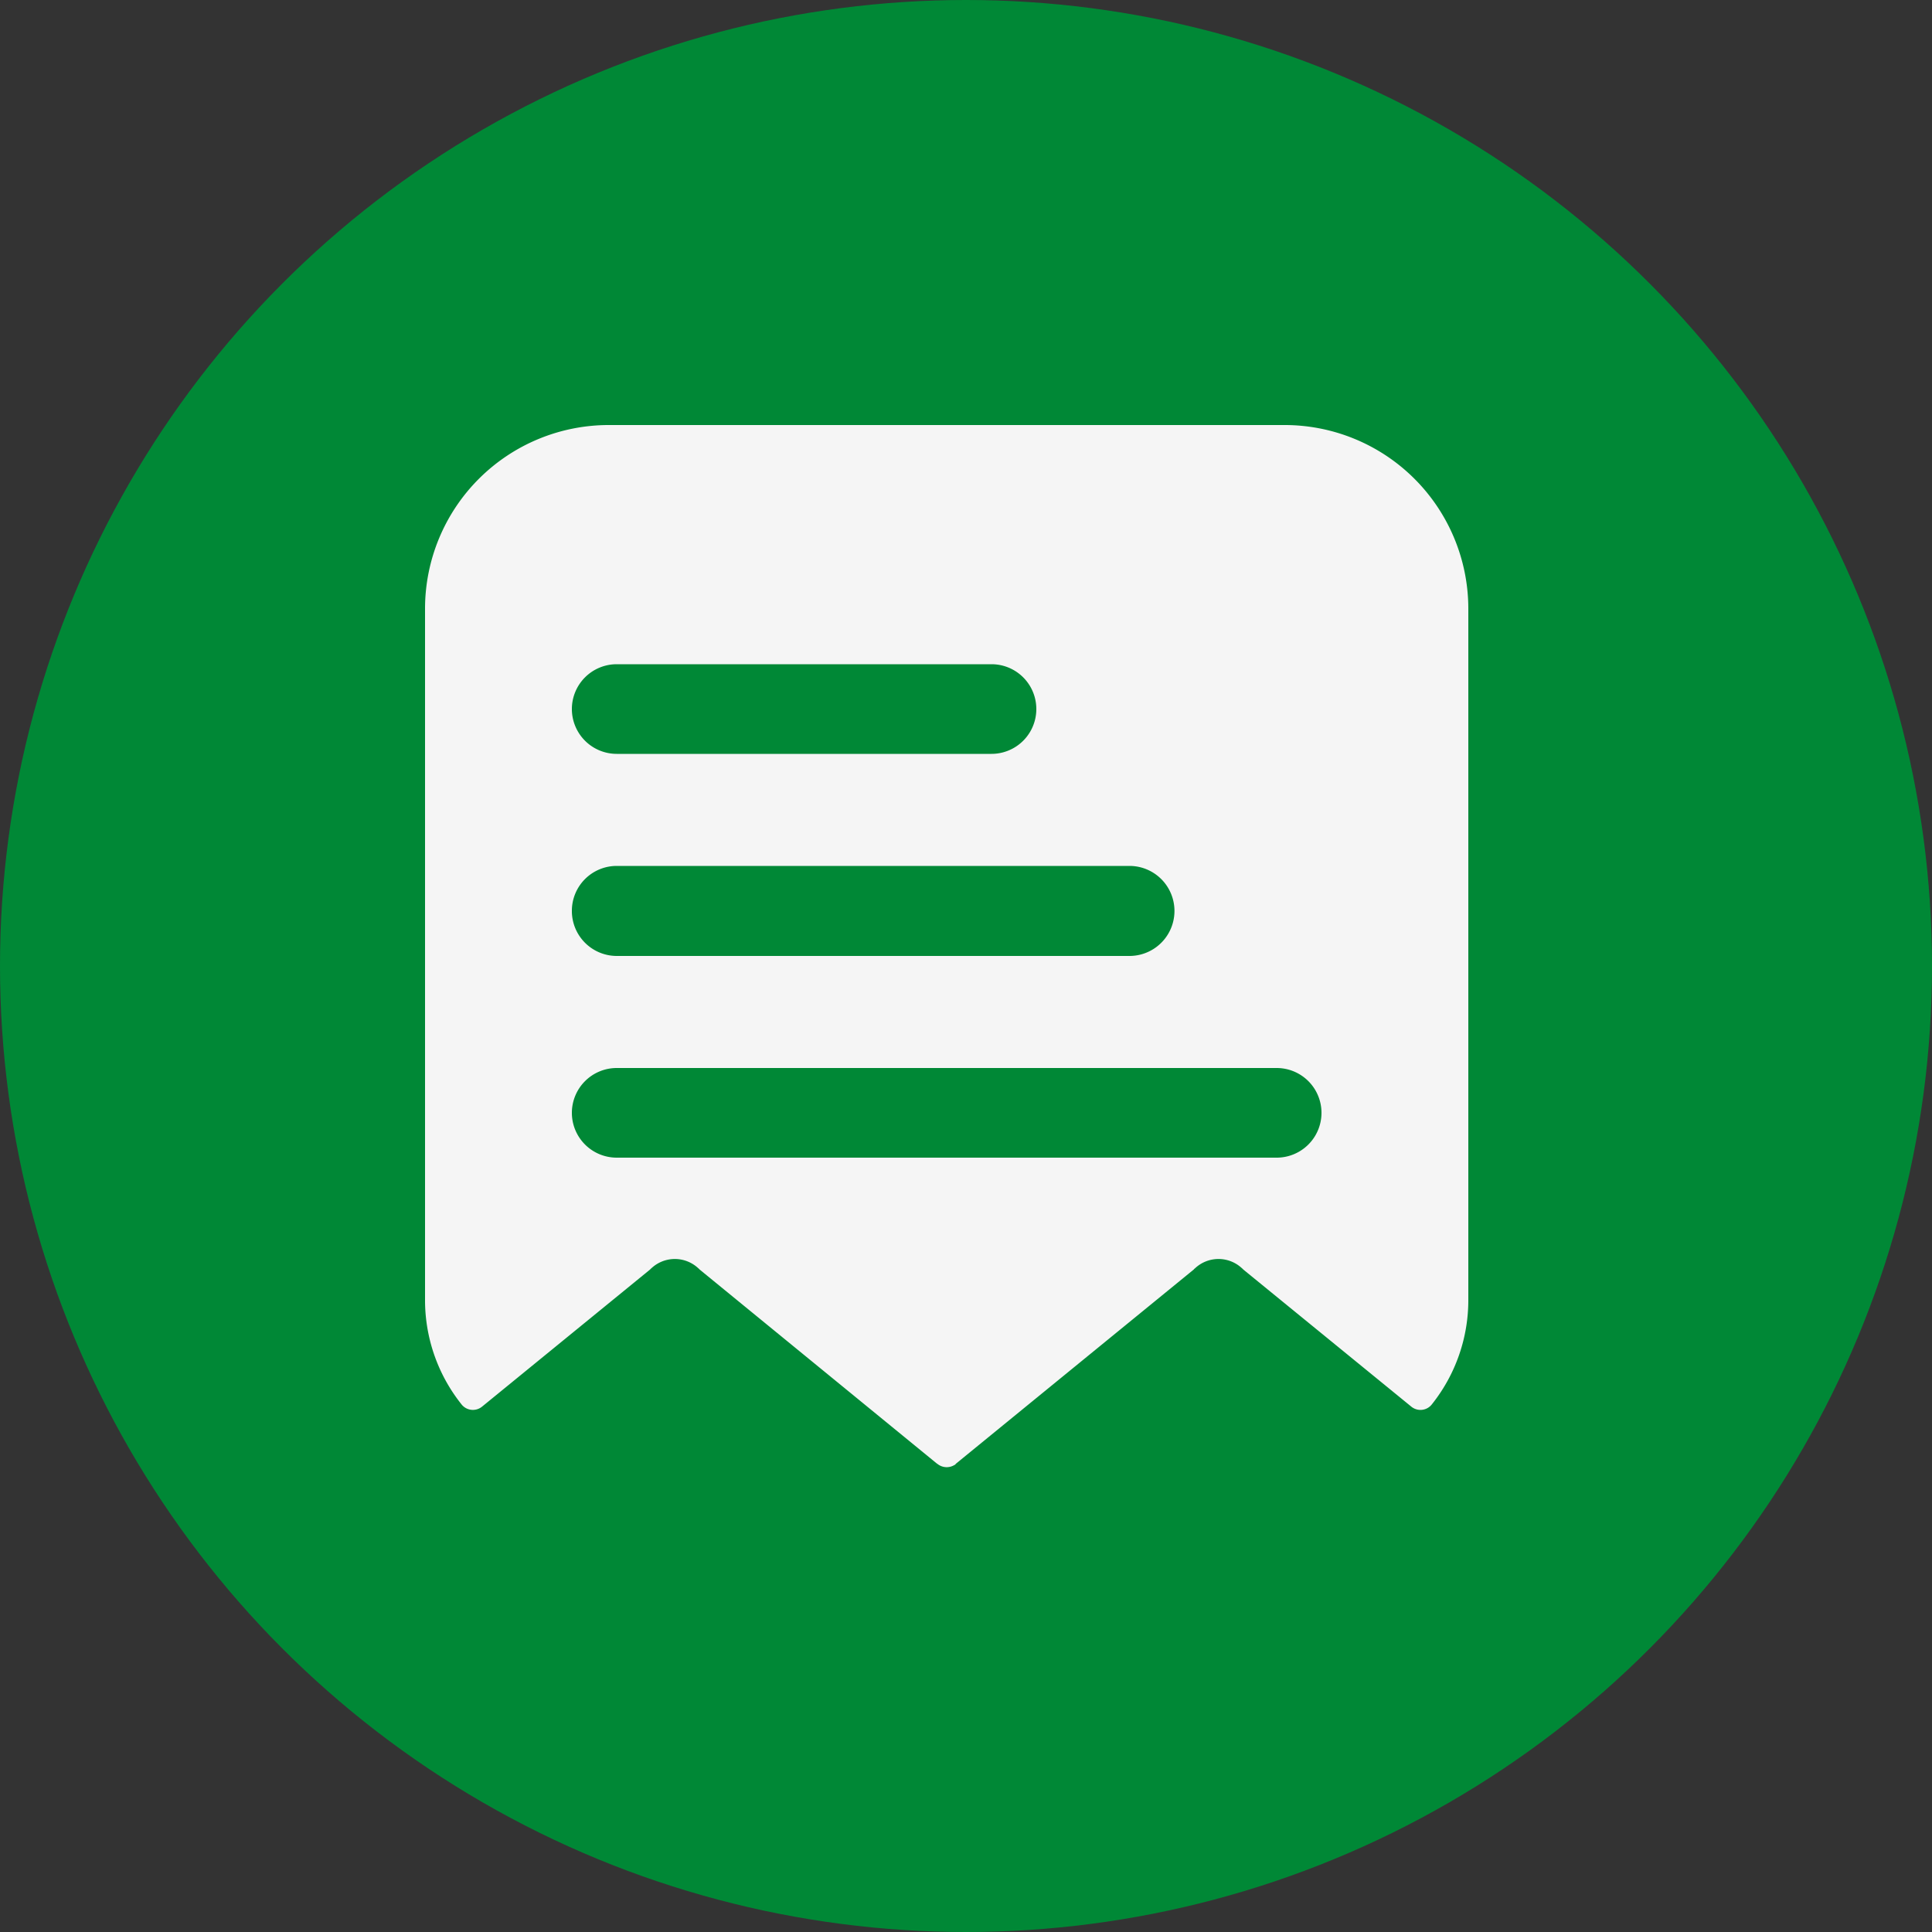
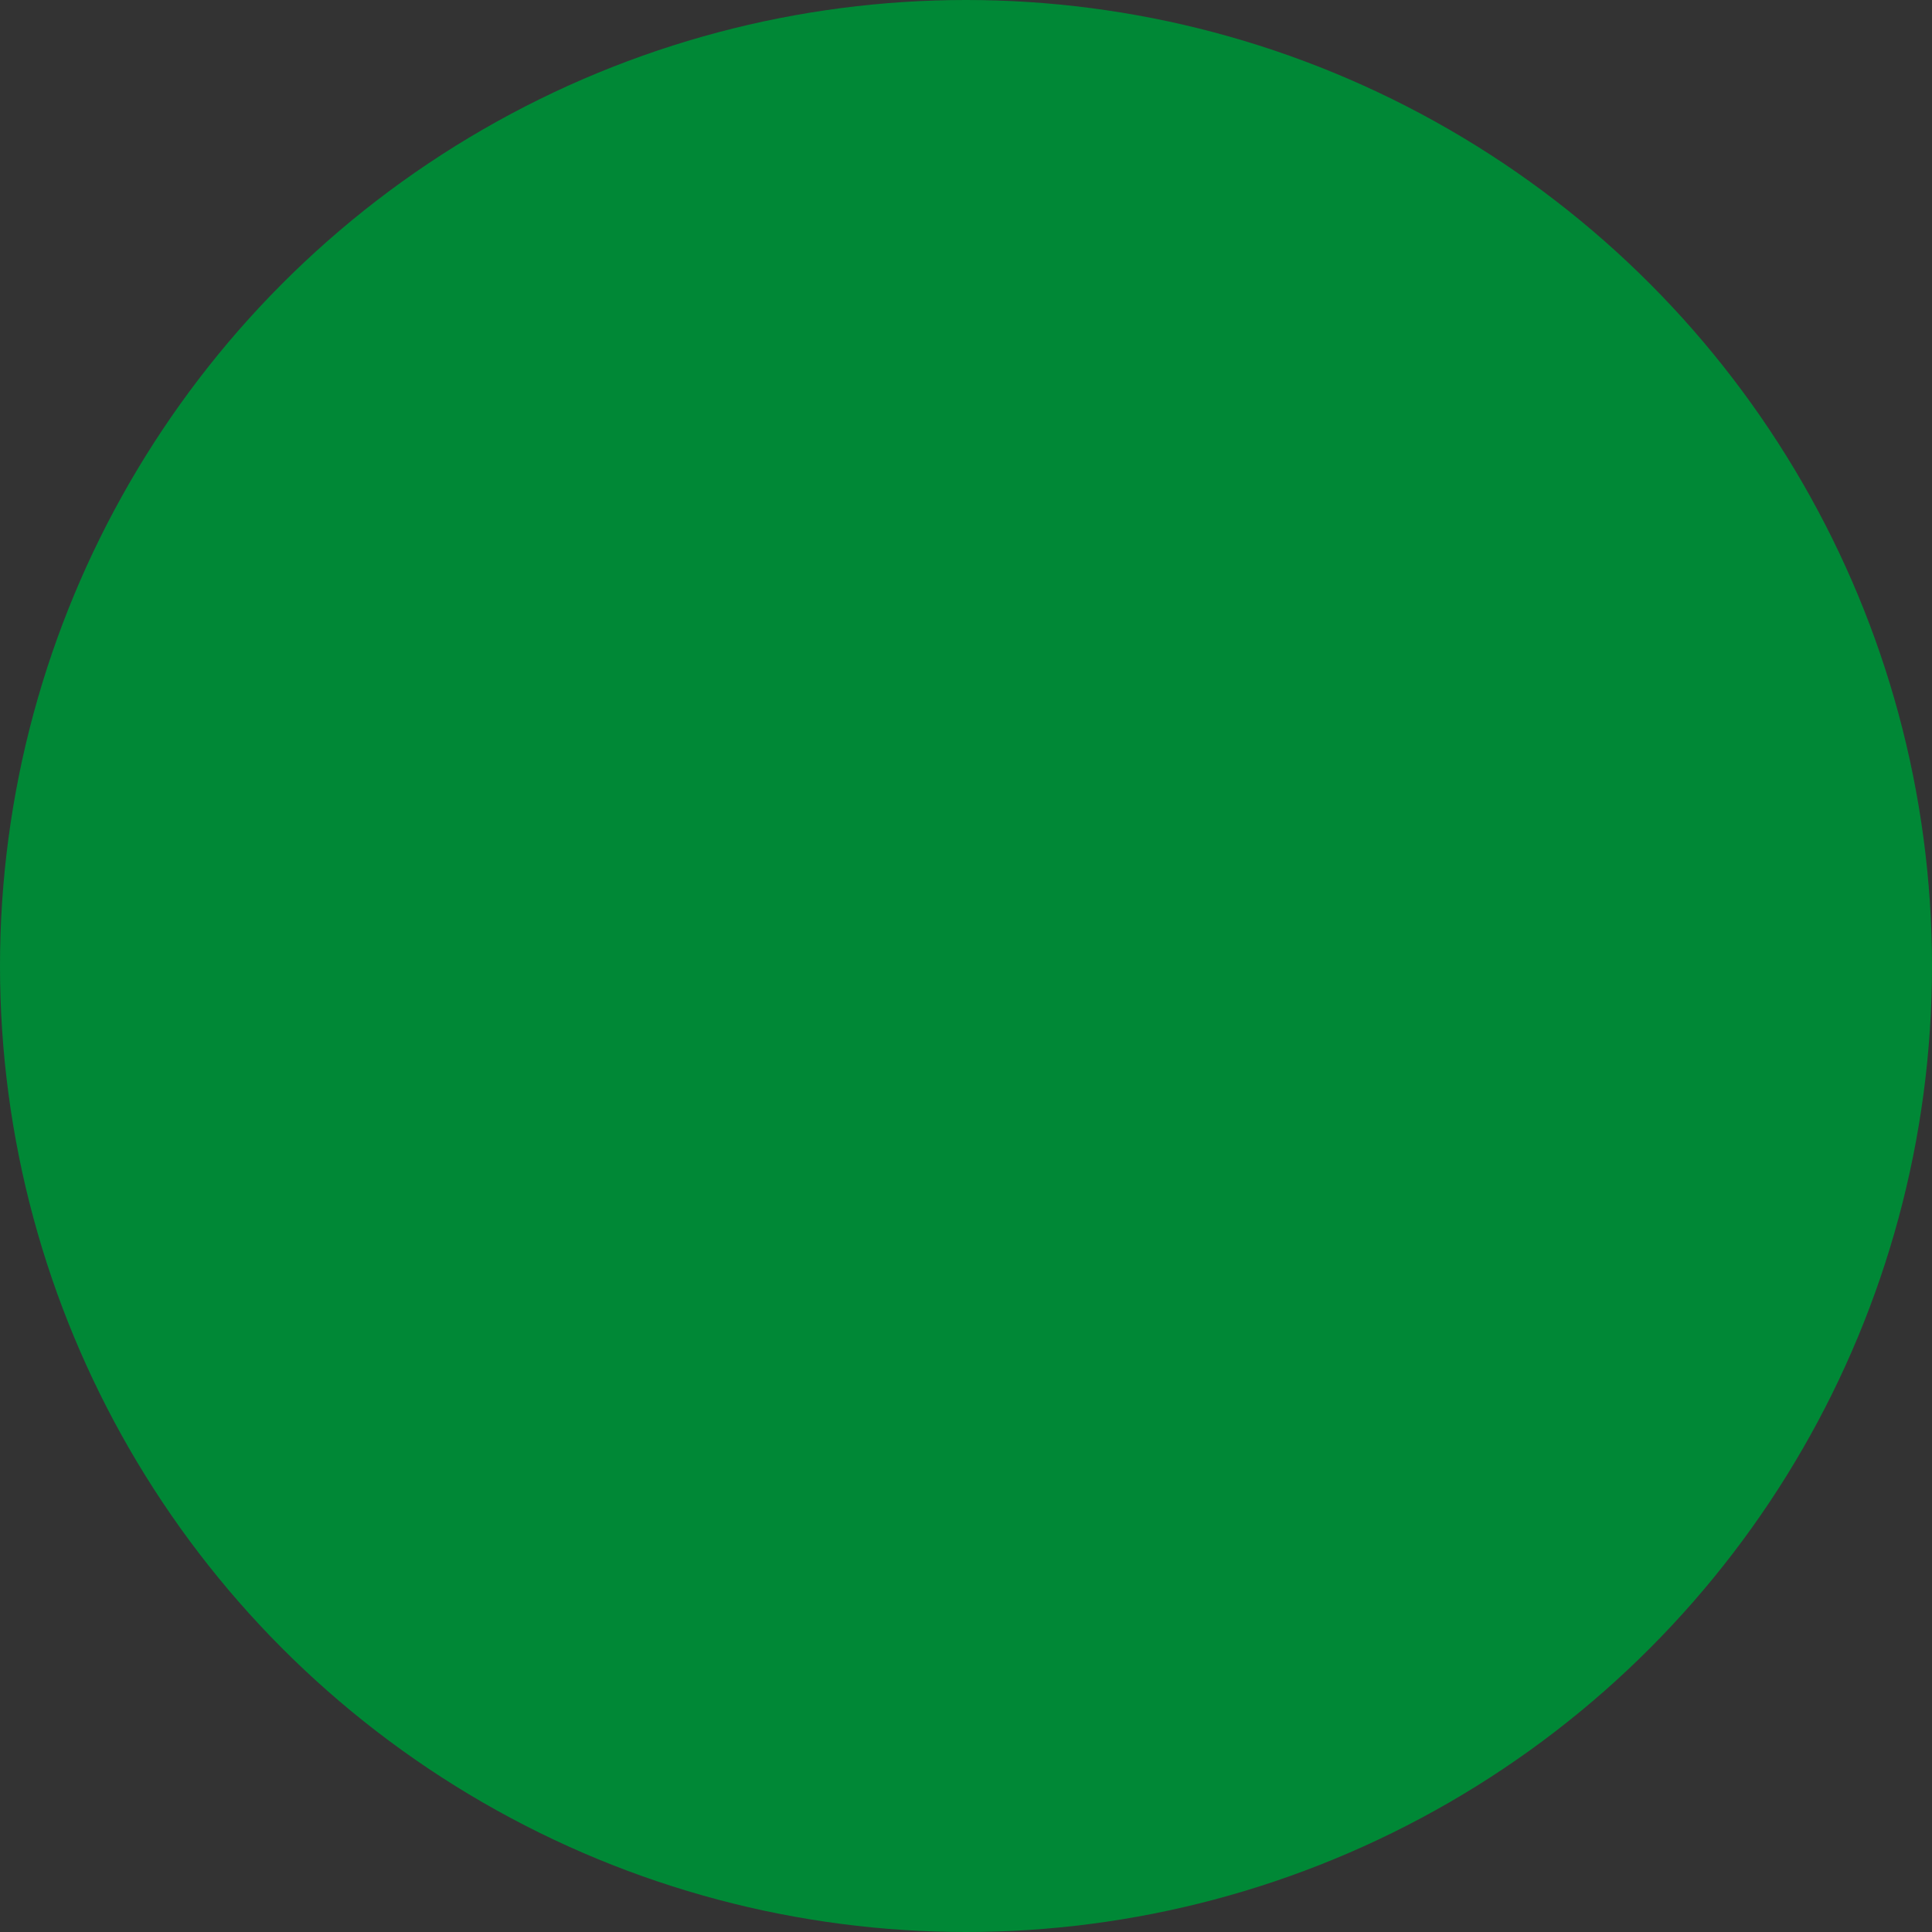
<svg xmlns="http://www.w3.org/2000/svg" id="国内标准化工作" width="50" height="50" viewBox="0 0 50 50">
  <rect x="0" y="0" width="50" height="50" fill="#333333" stroke="none" />
  <defs>
    <style>
      .cls-1 {
        fill: #008836;
      }

      .cls-2 {
        fill: #f5f5f5;
        fill-rule: evenodd;
      }
    </style>
  </defs>
  <circle id="椭圆_548" data-name="椭圆 548" class="cls-1" cx="25" cy="25" r="25" />
-   <path id="形状_5" data-name="形状 5" class="cls-2" d="M1521.85,1452.83a0.888,0.888,0,0,1,1.23,0,0.038,0.038,0,0,1,.02.02l6.15,5.03a0.031,0.031,0,0,0,.02.01l0.01,0.01a0.38,0.38,0,0,0,.41.02,0.1,0.1,0,0,0,.05-0.04l6.16-5.03a0.038,0.038,0,0,1,.02-0.02,0.888,0.888,0,0,1,1.23,0,0.038,0.038,0,0,1,.02.02l4.35,3.55a0.374,0.374,0,0,0,.54-0.06,4.324,4.324,0,0,0,.94-2.71v-17.88a4.754,4.754,0,0,0-4.75-4.75h-17.5a4.754,4.754,0,0,0-4.75,4.75v17.88a4.324,4.324,0,0,0,.94,2.71,0.375,0.375,0,0,0,.54.06l4.35-3.55a0.038,0.038,0,0,1,.02-0.02h0Zm-2.05-14.48a1.161,1.161,0,0,1,1.16-1.16h9.7a1.16,1.16,0,1,1,0,2.32h-9.7A1.161,1.161,0,0,1,1519.8,1438.35Zm0,5.22a1.161,1.161,0,0,1,1.16-1.16h13.27a1.165,1.165,0,0,1,0,2.33h-13.27A1.163,1.163,0,0,1,1519.8,1443.57Zm0,5.23a1.161,1.161,0,0,1,1.16-1.16h17.08a1.16,1.16,0,1,1,0,2.32h-17.08A1.161,1.161,0,0,1,1519.8,1448.8Z" transform="translate(-1505 -1420)" />
</svg>